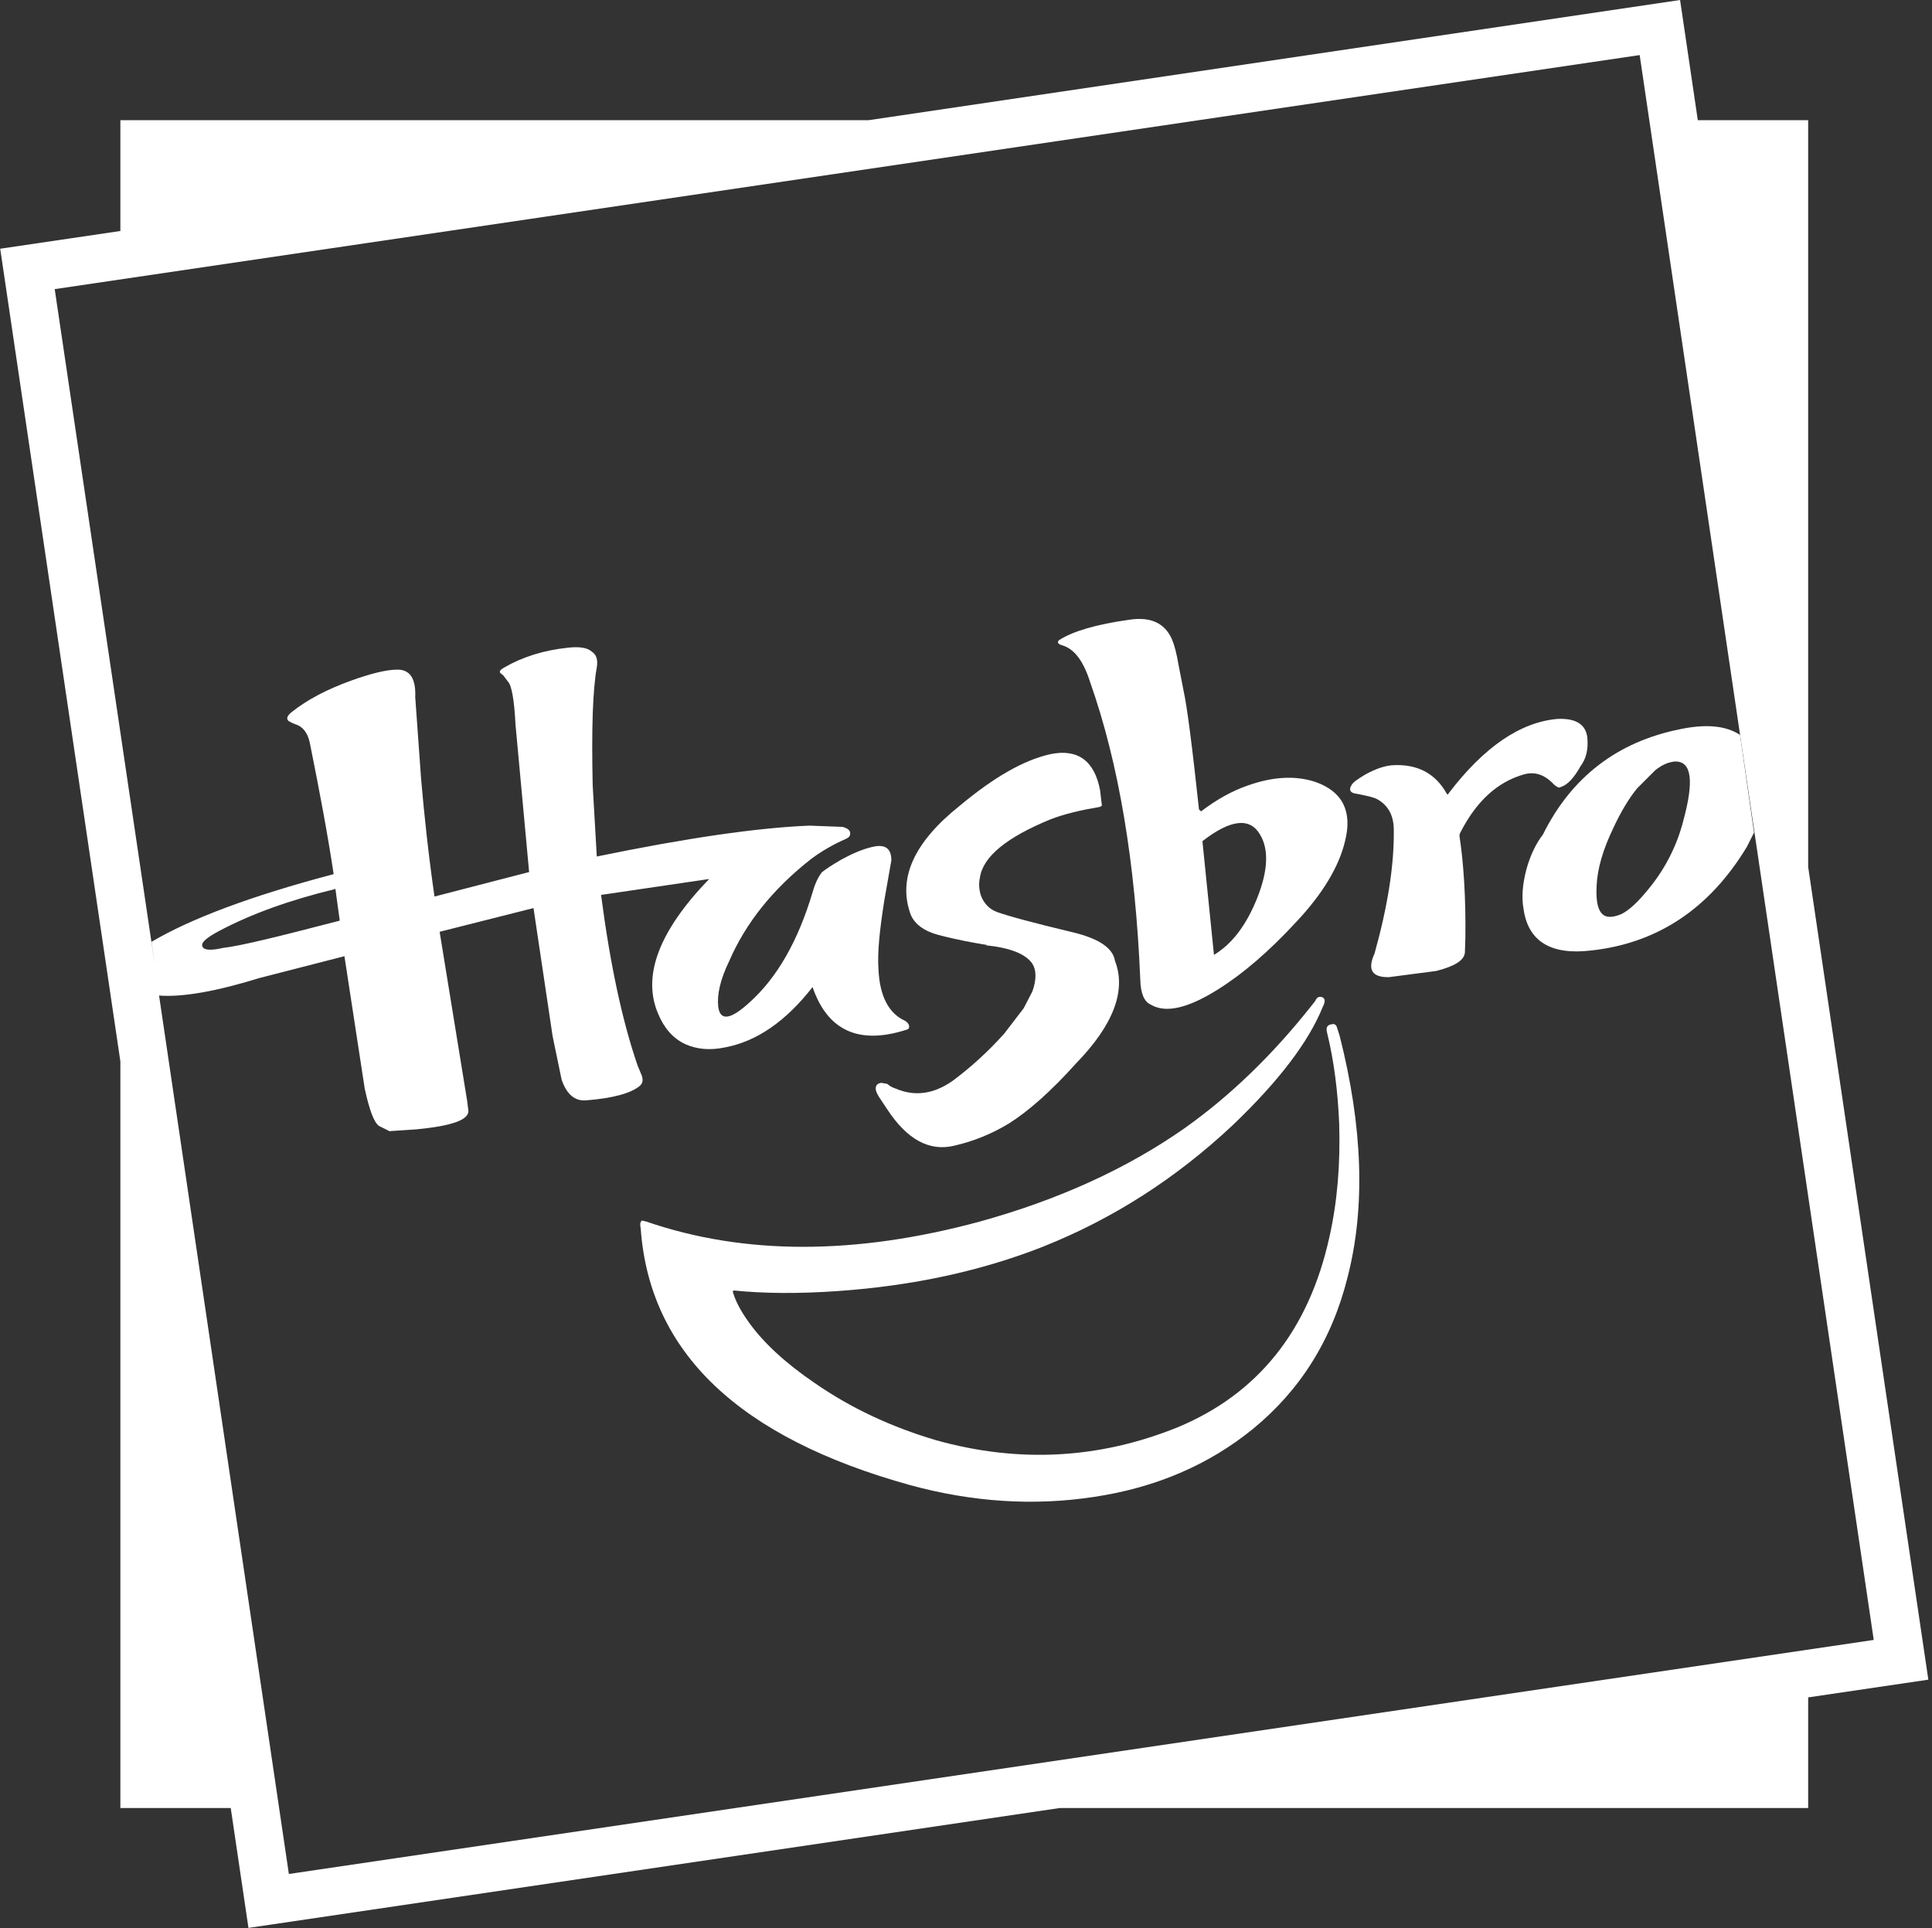
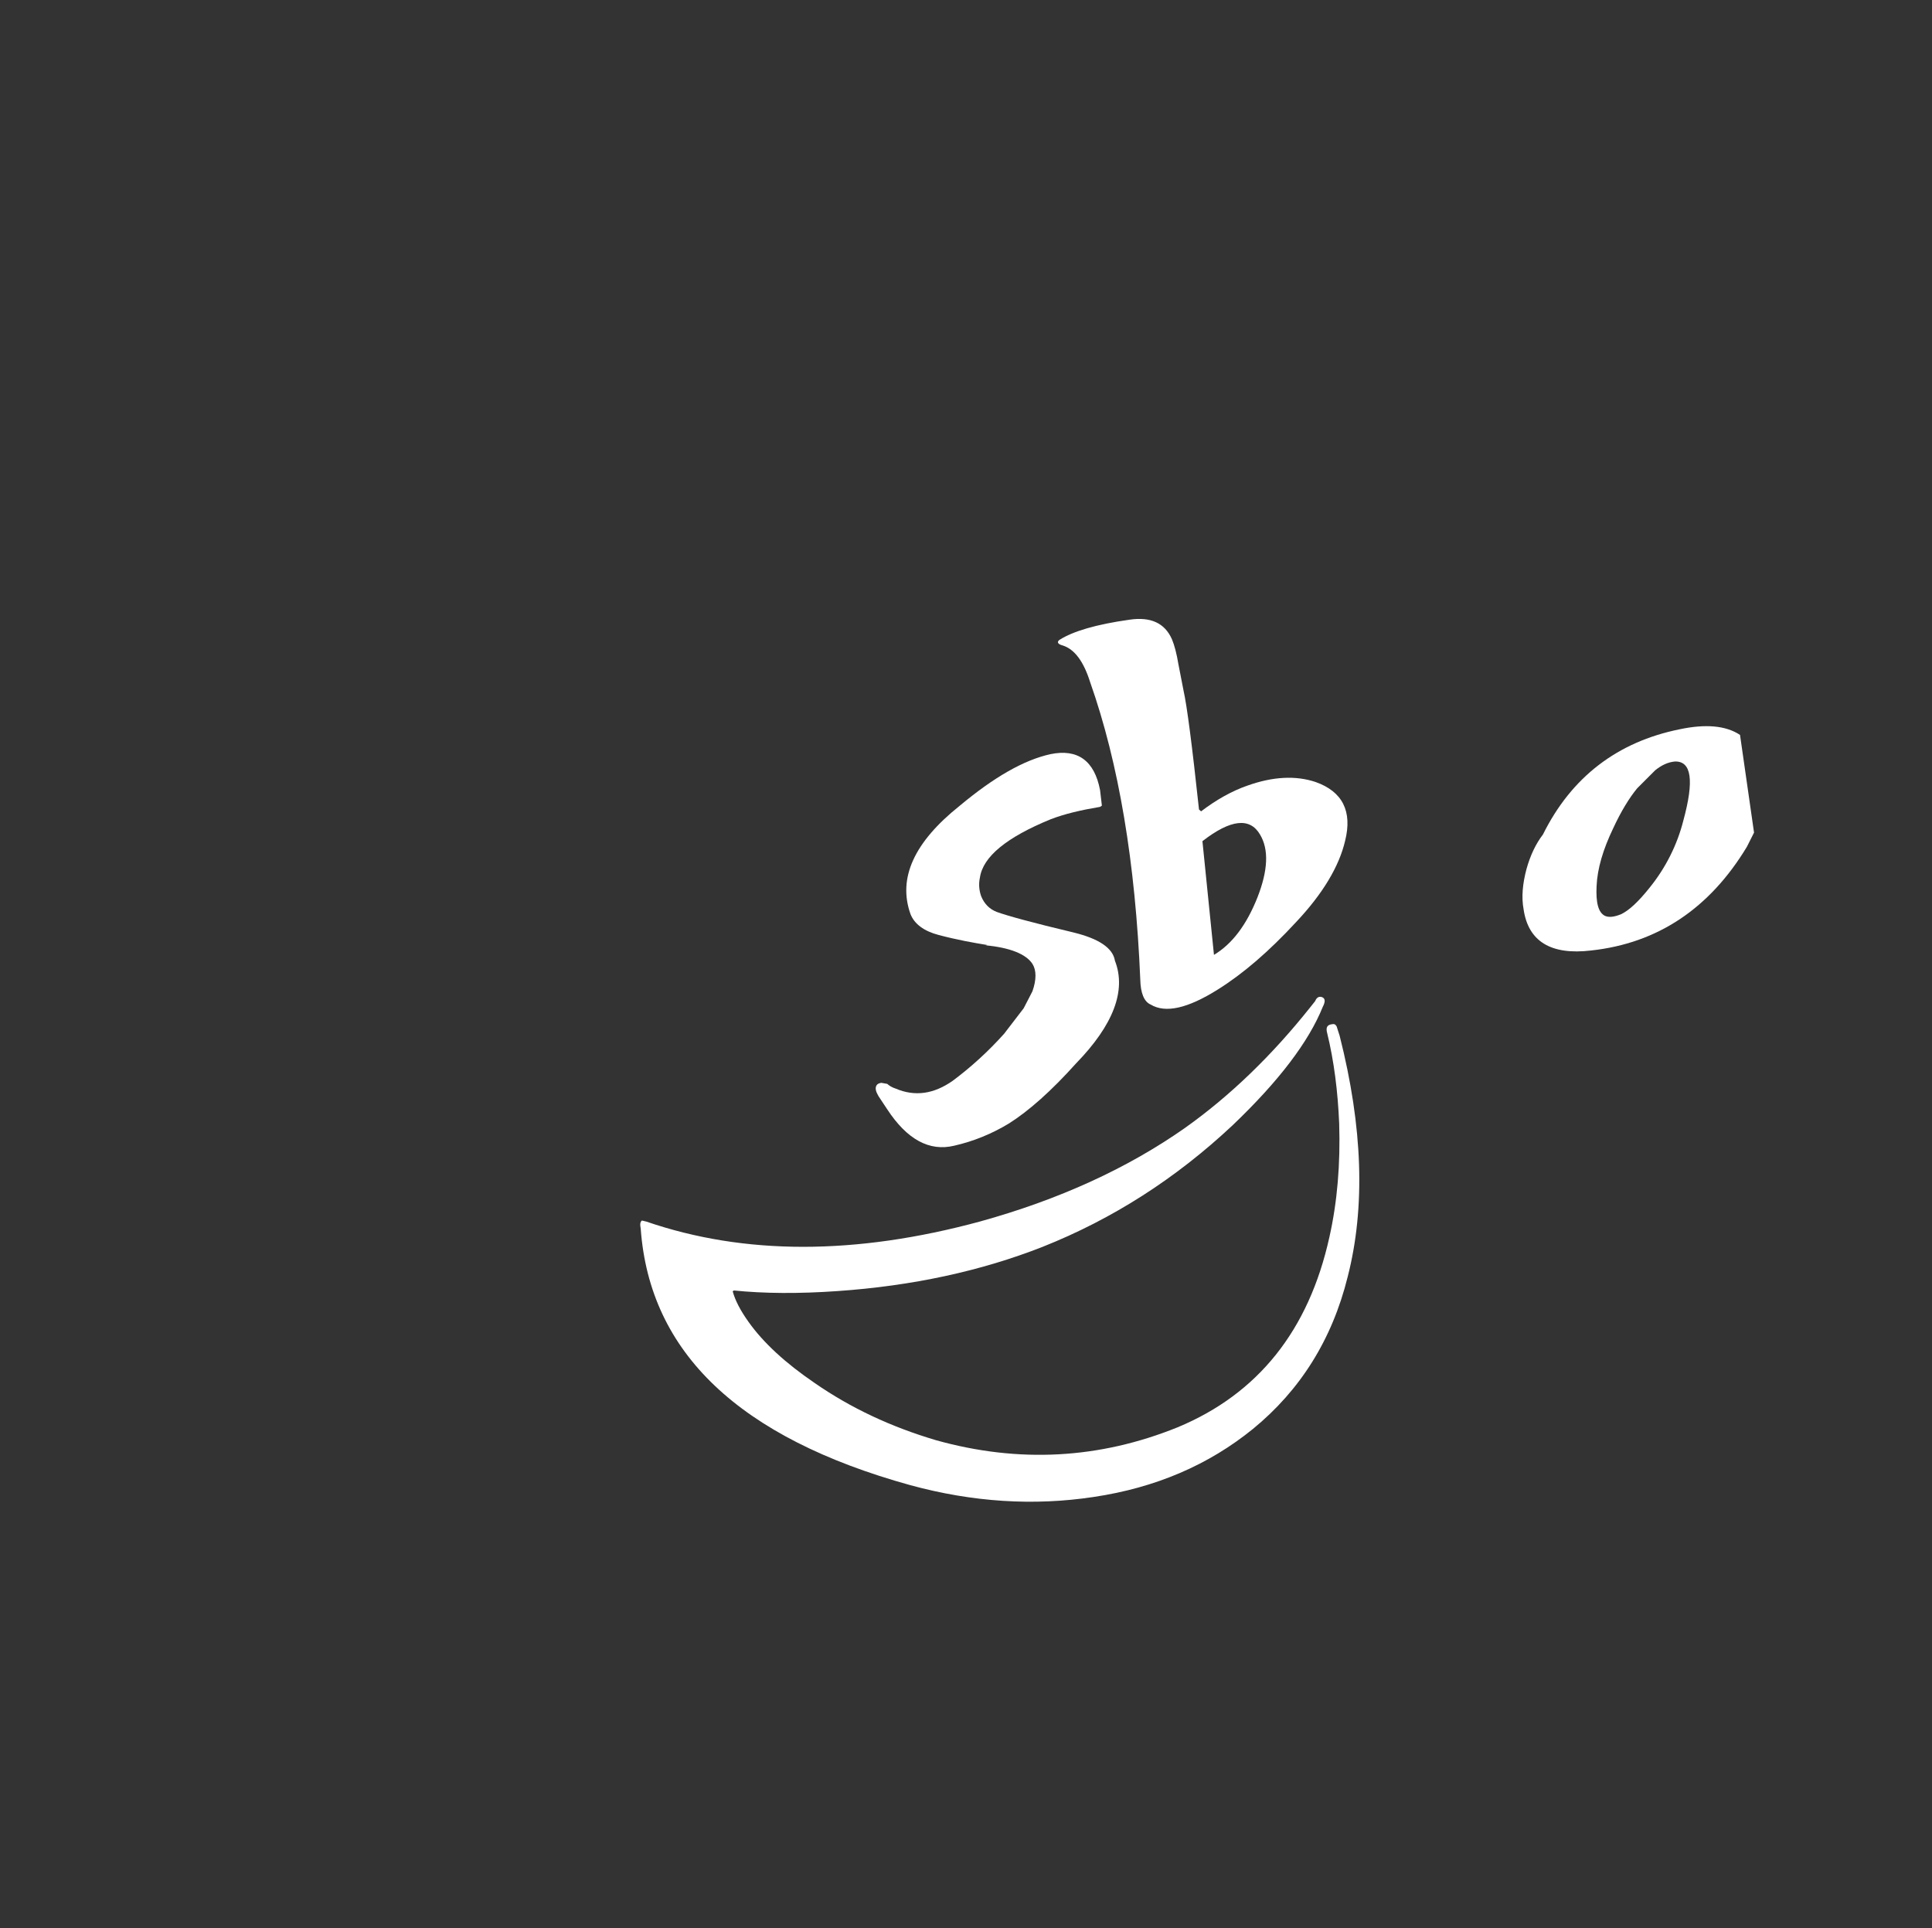
<svg xmlns="http://www.w3.org/2000/svg" width="501" height="500" viewBox="0 0 501 500" fill="none">
  <rect x="0" y="0" width="501" height="500" fill="#333333" stroke="none" />
  <g clip-path="url(#clip0_0_35)">
-     <path fill-rule="evenodd" clip-rule="evenodd" d="M468.888 224.817V31.163H440.27L435.673 0L225.289 31.163H31.215V59.905L0.052 64.502L31.215 275.257V468.886H59.833L64.43 499.975L274.79 468.886H468.888V440.194L500.052 435.597L468.888 224.817ZM74.908 485.988L41.249 258.18C47.328 258.65 56.101 257.093 67.296 253.633L89.316 247.974L94.58 282.325C95.791 287.861 96.977 291.123 98.312 292.013L100.981 293.347L107.999 292.878C116.995 292.013 121.468 290.48 121.468 288.133L121.147 285.538L114.005 241.647L138.347 235.493L143.29 268.659L145.638 280.002C146.972 283.882 149.172 285.686 152.187 285.34C158.983 284.796 163.53 283.536 165.853 281.658C166.644 280.991 166.842 280.126 166.397 278.865L165.334 276.32C161.331 264.655 158.192 249.951 155.869 232.083L183.894 227.956C170.895 241.424 166.422 253.114 170.697 262.975C172.229 266.657 174.577 269.326 177.691 270.784C180.681 272.118 184.092 272.44 187.897 271.649C196.226 270.117 203.788 264.853 210.708 255.981C214.563 267.176 222.57 270.982 234.803 267.126C235.397 267.003 235.743 266.805 235.743 266.336C235.817 265.792 235.471 265.199 234.606 264.68C230.479 262.802 228.131 258.353 227.81 251.483C227.488 247.207 228.081 241.35 229.292 233.665L231.146 223.112C231.146 219.973 229.49 218.837 226.154 219.652C223.757 220.196 221.087 221.333 218.27 222.865C215.725 224.323 214.069 225.46 213.13 226.201C212.388 227.14 211.449 228.796 210.733 231.341C206.927 244.143 201.465 253.559 194.447 259.885C189.454 264.482 186.711 264.877 186.242 261.022C185.92 257.884 186.785 254.004 189.108 249.209C193.384 239.349 200.452 230.476 210.461 222.667C213.229 220.616 216.244 218.911 219.407 217.527C220.148 217.205 220.47 216.785 220.47 216.118C220.47 215.327 219.802 214.784 218.468 214.438L209.917 214.116C196.374 214.66 178.037 217.329 154.757 222.123L153.694 203.638C153.373 189.156 153.694 178.949 154.757 173.092C155.078 171.09 154.683 169.756 153.422 168.965C152.36 167.976 150.21 167.63 147.219 167.976C141.016 168.644 135.555 170.324 130.736 173.117C129.747 173.661 129.401 174.13 129.747 174.526L130.538 175.193L131.749 176.799C132.688 177.788 133.355 181.544 133.676 187.871L137.21 226.152L112.67 232.503C111.064 221.357 110.001 211.225 109.21 202.155L107.678 180.803C107.876 176.008 106.344 173.661 103.081 173.661C100.215 173.661 96.211 174.649 90.997 176.527C84.719 178.801 79.653 181.47 75.65 184.658C74.389 185.647 74.192 186.462 74.859 187.006L75.847 187.525L76.514 187.797C78.393 188.34 79.727 189.872 80.32 192.542C82.866 205.145 84.991 216.489 86.523 226.695L86.054 226.819C65.171 232.355 49.626 238.162 39.296 244.242L40.186 250.494L14.188 74.98L425.195 14.284L485.891 425.292L74.908 485.988ZM57.881 245.823C54.421 246.614 52.543 246.417 52.419 245.156C52.295 244.291 53.754 243.08 56.744 241.474C65.295 236.927 75.279 233.393 86.771 230.6L86.968 230.476L88.105 238.755C72.437 242.833 62.428 245.304 57.881 245.823Z" fill="white" />
    <path fill-rule="evenodd" clip-rule="evenodd" d="M346.607 266.163C346.285 265.619 345.939 265.495 345.396 265.619C344.135 265.767 343.789 266.484 344.135 267.818C345.939 275.158 346.928 283.091 347.274 291.42C347.595 301.824 346.804 311.635 344.728 320.853C339.39 344.998 326.243 361.482 305.36 370.156C285.07 378.361 264.188 379.498 242.712 373.493C231.047 370.033 220.643 365.164 211.301 358.689C203.64 353.475 197.956 348.211 194.15 342.873C192 339.882 190.616 337.189 189.998 334.866L190.32 334.668C198.129 335.459 207.125 335.533 217.257 334.816C236.459 333.482 254.278 329.676 270.366 323.349C288.506 316.133 304.866 305.679 319.669 291.79C331.68 280.323 339.415 270.092 343.023 261.096C343.69 259.836 343.69 258.971 342.9 258.625C342.109 258.304 341.442 258.625 341.046 259.614L339.712 261.294C329.9 273.626 319.101 284.104 307.362 292.458C292.361 303.01 274.543 311.141 254.055 316.8C221.829 325.524 193.013 325.524 167.608 316.8L166.471 316.528C166.002 316.85 165.927 317.517 166.15 318.654C168.473 350.806 191.703 372.875 236.064 385.157C252.202 389.556 268.018 390.569 283.563 388.222C299.701 385.824 313.441 379.893 324.933 370.552C337.141 360.543 345.42 347.469 349.473 331.134C354.095 313.118 353.403 292.309 347.397 268.634L346.607 266.163Z" fill="white" />
    <path fill-rule="evenodd" clip-rule="evenodd" d="M275.556 167.383C278.694 168.372 281.017 171.585 282.698 176.923C290.112 197.929 294.437 223.754 295.697 254.102C295.771 257.513 296.686 259.786 298.366 260.503C302.246 262.851 308.029 261.492 315.789 256.623C322.388 252.496 329.06 246.738 336.079 239.151C343.073 231.737 347.274 224.619 348.806 218.07C350.734 210.409 348.139 205.269 341.145 202.798C335.955 201.068 330.073 201.389 323.475 203.737C319.422 205.145 315.394 207.419 311.464 210.409L310.921 209.94C309.116 193.135 307.782 182.928 306.917 179.122L305.582 172.252C305.113 169.459 304.569 167.383 303.902 165.777C302.048 161.576 298.366 159.895 292.905 160.711C284.23 161.922 278.225 163.726 274.765 165.925C274.024 166.444 274.221 167.037 275.556 167.383ZM326.737 216.415C329.085 220.295 328.813 225.756 326.07 232.75C323.277 239.769 319.595 244.761 314.801 247.628L311.81 218.145C319.125 212.46 324.117 211.941 326.737 216.415Z" fill="white" />
    <path fill-rule="evenodd" clip-rule="evenodd" d="M451.218 190.589C447.486 188.118 442.198 187.722 435.55 189.131C419.461 192.393 407.525 201.463 400.111 216.415C398.307 218.762 396.849 221.753 395.835 225.41C394.847 229.142 394.501 232.627 395.094 235.815C396.305 244.143 402.187 247.751 412.641 246.491C429.841 244.613 443.334 235.617 452.997 219.603L454.851 215.92L451.218 190.589ZM436.538 212.732C434.932 219.108 431.942 225.04 427.814 230.155C424.874 233.838 422.476 236.086 420.351 237.1C418.498 237.841 417.163 237.965 416.15 237.495C414.469 236.63 413.802 234.085 414.024 229.76C414.222 225.287 415.68 220.295 418.349 214.759C420.351 210.434 422.476 206.949 424.552 204.429L429.223 199.758C430.879 198.423 432.559 197.632 434.364 197.484C438.664 197.385 439.331 202.452 436.538 212.732Z" fill="white" />
-     <path fill-rule="evenodd" clip-rule="evenodd" d="M395.292 200.796C398.084 200.054 400.63 200.919 402.978 203.465C403.768 204.132 404.312 204.404 404.633 204.132C406.487 203.588 408.167 201.735 409.848 198.72C411.306 196.792 411.85 194.444 411.652 191.701C411.454 188.019 408.859 186.24 403.966 186.437C394.303 187.228 384.813 193.703 375.62 205.788L375.422 206.06L375.101 205.788V205.714C372.111 200.45 367.415 198.102 361.163 198.448C359.087 198.572 356.764 199.387 354.144 200.796C352.068 202.056 350.734 202.921 350.412 203.737C349.819 204.725 350.066 205.417 351.154 205.738C354.144 206.282 356.146 206.727 357.159 207.271C360.149 208.951 361.509 211.744 361.435 215.599C361.509 224.595 359.828 235.147 356.442 247.282C354.515 251.483 355.775 253.485 360.174 253.41L372.457 251.804C377.202 250.593 379.673 249.061 379.871 247.059L379.994 243.377C380.142 232.701 379.525 223.779 378.462 216.761L378.536 216.217C382.762 207.814 388.298 202.748 395.292 200.796Z" fill="white" />
    <path fill-rule="evenodd" clip-rule="evenodd" d="M230.058 287.663C235.199 295.522 241.006 298.661 247.407 297.128C252.449 295.991 257.268 294.014 261.691 291.321C266.758 288.108 272.565 282.992 279.04 275.776C288.777 265.767 292.114 256.821 289.123 249.16C288.58 245.823 284.922 243.426 278.373 241.82C267.771 239.299 261.222 237.495 258.429 236.482C256.576 235.74 255.241 234.406 254.426 232.404C253.882 230.872 253.758 229.191 254.104 227.61C254.895 222.148 261.049 217.131 272.466 212.46C276.124 211.052 280.399 210.063 285.268 209.248L285.738 208.926L285.268 204.923C283.81 197.262 279.46 194.123 272.392 195.581C265.448 197.113 257.713 201.587 248.915 208.926C237.028 218.392 232.777 227.733 236.113 237.075C237.126 239.62 239.573 241.474 243.453 242.487C248.247 243.747 252.399 244.489 256.057 245.082L255.587 245.156C261.914 245.749 266.066 247.43 267.722 249.951C268.784 251.631 268.784 254.078 267.722 257.093L265.448 261.492L260.382 268.09C256.353 272.588 251.88 276.69 247.036 280.298C242.094 283.758 237.225 284.426 232.233 282.3C231.22 281.979 230.553 281.509 230.083 281.089L228.551 280.817C227.686 280.941 227.216 281.287 227.093 282.078C227.019 282.819 227.439 283.808 228.353 285.093L230.058 287.663Z" fill="white" />
  </g>
  <defs>
    <clipPath id="clip0_0_35">
      <rect width="500" height="500" fill="white" transform="translate(0.052)" />
    </clipPath>
  </defs>
</svg>